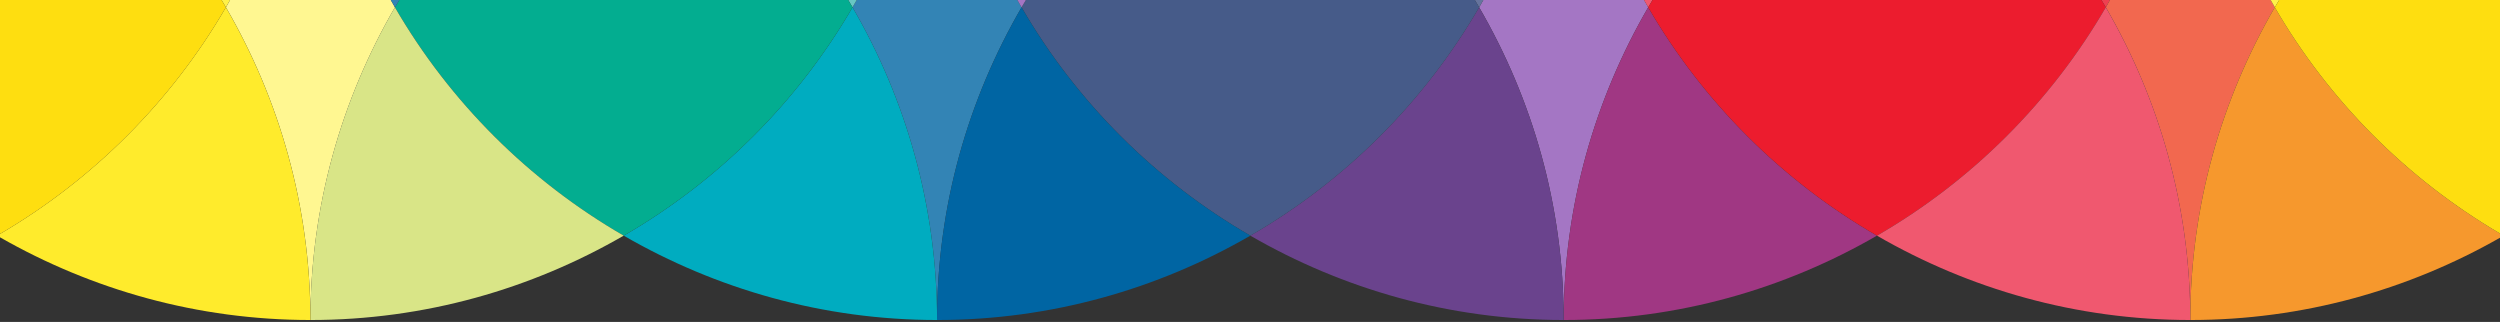
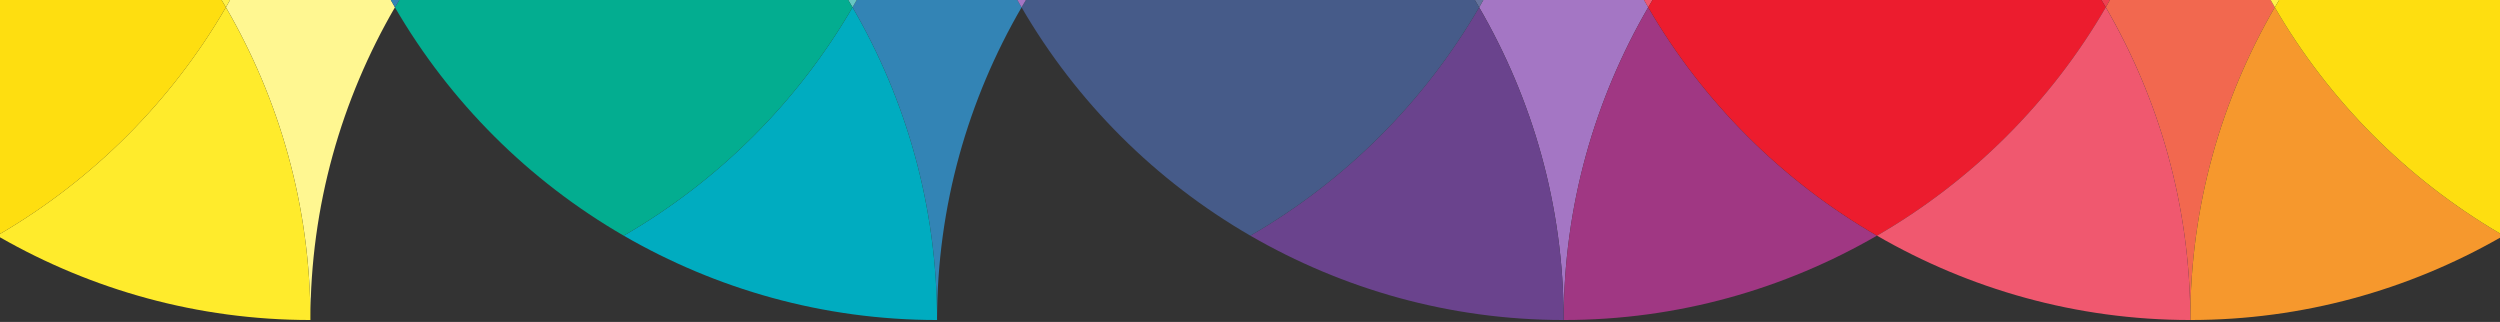
<svg xmlns="http://www.w3.org/2000/svg" width="730" height="94" viewBox="0 0 730 94" fill="none">
  <rect x="0" y="0" width="730" height="94" fill="#333333" stroke="none" />
  <g clip-path="url(#clip0_2040_744)">
    <path d="M614.887 2.135C622.836 -11.562 629.09 -26.368 633.316 -42L579.036 -42C593.158 -29.282 605.284 -14.411 614.887 2.135Z" fill="#EF4050" />
    <path d="M456.591 93.442C456.591 60.138 465.667 29.012 481.273 2.135C473.324 -11.562 467.07 -26.368 462.844 -42L450.345 -42C446.119 -26.368 439.865 -11.562 431.917 2.135C447.522 29.02 456.599 60.146 456.599 93.442L456.591 93.442Z" fill="#A476C4" />
    <path d="M481.273 2.135C465.667 29.02 456.591 60.146 456.591 93.442C489.96 93.442 521.147 84.383 548.076 68.808C520.368 52.787 497.317 29.781 481.265 2.127L481.273 2.135Z" fill="#A03783" />
    <path d="M517.124 -42L462.844 -42C467.07 -26.368 473.324 -11.562 481.273 2.135C490.876 -14.411 503.01 -29.282 517.124 -42Z" fill="#F0586F" />
    <path d="M481.273 2.135C497.325 29.781 520.376 52.795 548.084 68.816C575.792 52.795 598.843 29.789 614.895 2.135C605.292 -14.411 593.157 -29.282 579.044 -42L517.132 -42C503.011 -29.282 490.884 -14.411 481.281 2.135L481.273 2.135Z" fill="#EC1C2E" />
    <path d="M431.917 2.135C439.865 -11.562 446.119 -26.368 450.345 -42L396.065 -42C410.187 -29.282 422.313 -14.411 431.917 2.135Z" fill="#65749D" />
    <path d="M365.105 68.816C392.042 84.383 423.221 93.442 456.591 93.442C456.591 60.138 447.514 29.012 431.908 2.135C415.857 29.781 392.805 52.795 365.097 68.816L365.105 68.816Z" fill="#6A438D" />
    <path d="M298.294 2.135C314.346 29.781 337.398 52.795 365.106 68.816C392.813 52.795 415.865 29.789 431.917 2.135C422.313 -14.411 410.179 -29.282 396.066 -42L334.154 -42C320.032 -29.282 307.906 -14.411 298.302 2.135L298.294 2.135Z" fill="#465B89" />
    <path d="M273.62 93.442C273.62 60.138 282.696 29.012 298.302 2.135C290.353 -11.562 284.1 -26.368 279.874 -42L267.375 -42C263.149 -26.368 256.895 -11.562 248.946 2.135C264.552 29.02 273.628 60.146 273.628 93.442L273.62 93.442Z" fill="#3384B5" />
-     <path d="M298.294 2.135C282.689 29.02 273.612 60.146 273.612 93.442C306.981 93.442 338.169 84.383 365.097 68.808C337.39 52.787 314.338 29.781 298.286 2.127L298.294 2.135Z" fill="#0065A3" />
    <path d="M334.145 -42L279.866 -42C284.092 -26.368 290.345 -11.562 298.294 2.135C307.898 -14.411 320.032 -29.282 334.145 -42Z" fill="#A476C4" />
    <path d="M248.938 2.135C256.887 -11.562 263.141 -26.368 267.366 -42L213.087 -42C227.208 -29.282 239.334 -14.411 248.938 2.135Z" fill="#67C7C3" />
    <path d="M182.127 68.816C209.064 84.383 240.251 93.442 273.62 93.442C273.62 60.138 264.544 29.012 248.938 2.135C232.886 29.781 209.834 52.795 182.127 68.816Z" fill="#00ACC0" />
    <path d="M115.316 2.135C131.367 29.781 154.419 52.795 182.127 68.816C209.834 52.795 232.886 29.789 248.938 2.135C239.334 -14.411 227.2 -29.282 213.087 -42L151.175 -42C137.053 -29.282 124.927 -14.411 115.324 2.135L115.316 2.135Z" fill="#03AD90" />
    <path d="M90.642 93.442C90.642 60.138 99.718 29.012 115.324 2.135C107.375 -11.562 101.121 -26.368 96.895 -42L84.396 -42C80.17 -26.368 73.916 -11.562 65.968 2.135C81.573 29.02 90.65 60.146 90.65 93.442L90.642 93.442Z" fill="#FFF791" />
-     <path d="M115.315 2.135C99.71 29.02 90.633 60.146 90.633 93.442C124.003 93.442 155.19 84.383 182.119 68.808C154.411 52.787 131.359 29.781 115.307 2.127L115.315 2.135Z" fill="#D9E587" />
    <path d="M151.175 -42L96.895 -42C101.121 -26.368 107.375 -11.562 115.324 2.135C124.927 -14.411 137.061 -29.282 151.175 -42Z" fill="#3384B5" />
    <path d="M65.96 2.135C73.908 -11.562 80.162 -26.368 84.388 -42L30.108 -42C44.23 -29.282 56.356 -14.411 65.96 2.135Z" fill="#FFF148" />
    <path d="M65.96 2.135C50.078 29.497 27.318 52.31 -6.52293e-05 68.306L-6.5143e-05 69.293C26.742 84.569 57.621 93.442 90.642 93.442C90.642 60.138 81.565 29.012 65.96 2.135Z" fill="#FFEB2C" />
    <path d="M65.96 2.135C56.356 -14.411 44.222 -29.282 30.108 -42L-9.21283e-05 -42L-8.2485e-05 68.306C27.326 52.31 50.078 29.497 65.96 2.135Z" fill="#FEDE10" />
    <path d="M639.569 93.442C639.569 60.138 648.645 29.011 664.251 2.135C656.302 -11.562 650.049 -26.368 645.823 -42L633.324 -42C629.098 -26.368 622.844 -11.562 614.895 2.135C630.493 29.02 639.569 60.146 639.569 93.442Z" fill="#F2684F" />
    <path d="M664.243 2.135C648.646 29.02 639.569 60.146 639.569 93.442C672.5 93.442 703.306 84.618 730 69.415L730 68.184C702.771 52.196 680.084 29.432 664.243 2.135Z" fill="#F6982D" />
    <path d="M700.103 -42L645.823 -42C650.049 -26.368 656.303 -11.562 664.251 2.135C673.855 -14.411 685.989 -29.282 700.103 -42Z" fill="#FFF148" />
    <path d="M664.243 2.135C680.084 29.432 702.771 52.196 730 68.184L730 -42L700.102 -42C685.981 -29.282 673.855 -14.411 664.251 2.135L664.243 2.135Z" fill="#FEDE10" />
    <path d="M548.076 68.816C575.013 84.383 606.2 93.442 639.569 93.442C639.569 60.138 630.493 29.011 614.887 2.135C598.835 29.78 575.784 52.795 548.076 68.816Z" fill="#F0586F" />
  </g>
  <defs>
    <clipPath id="clip0_2040_744">
      <rect width="730" height="94" fill="white" transform="translate(730 94) rotate(180)" />
    </clipPath>
  </defs>
</svg>